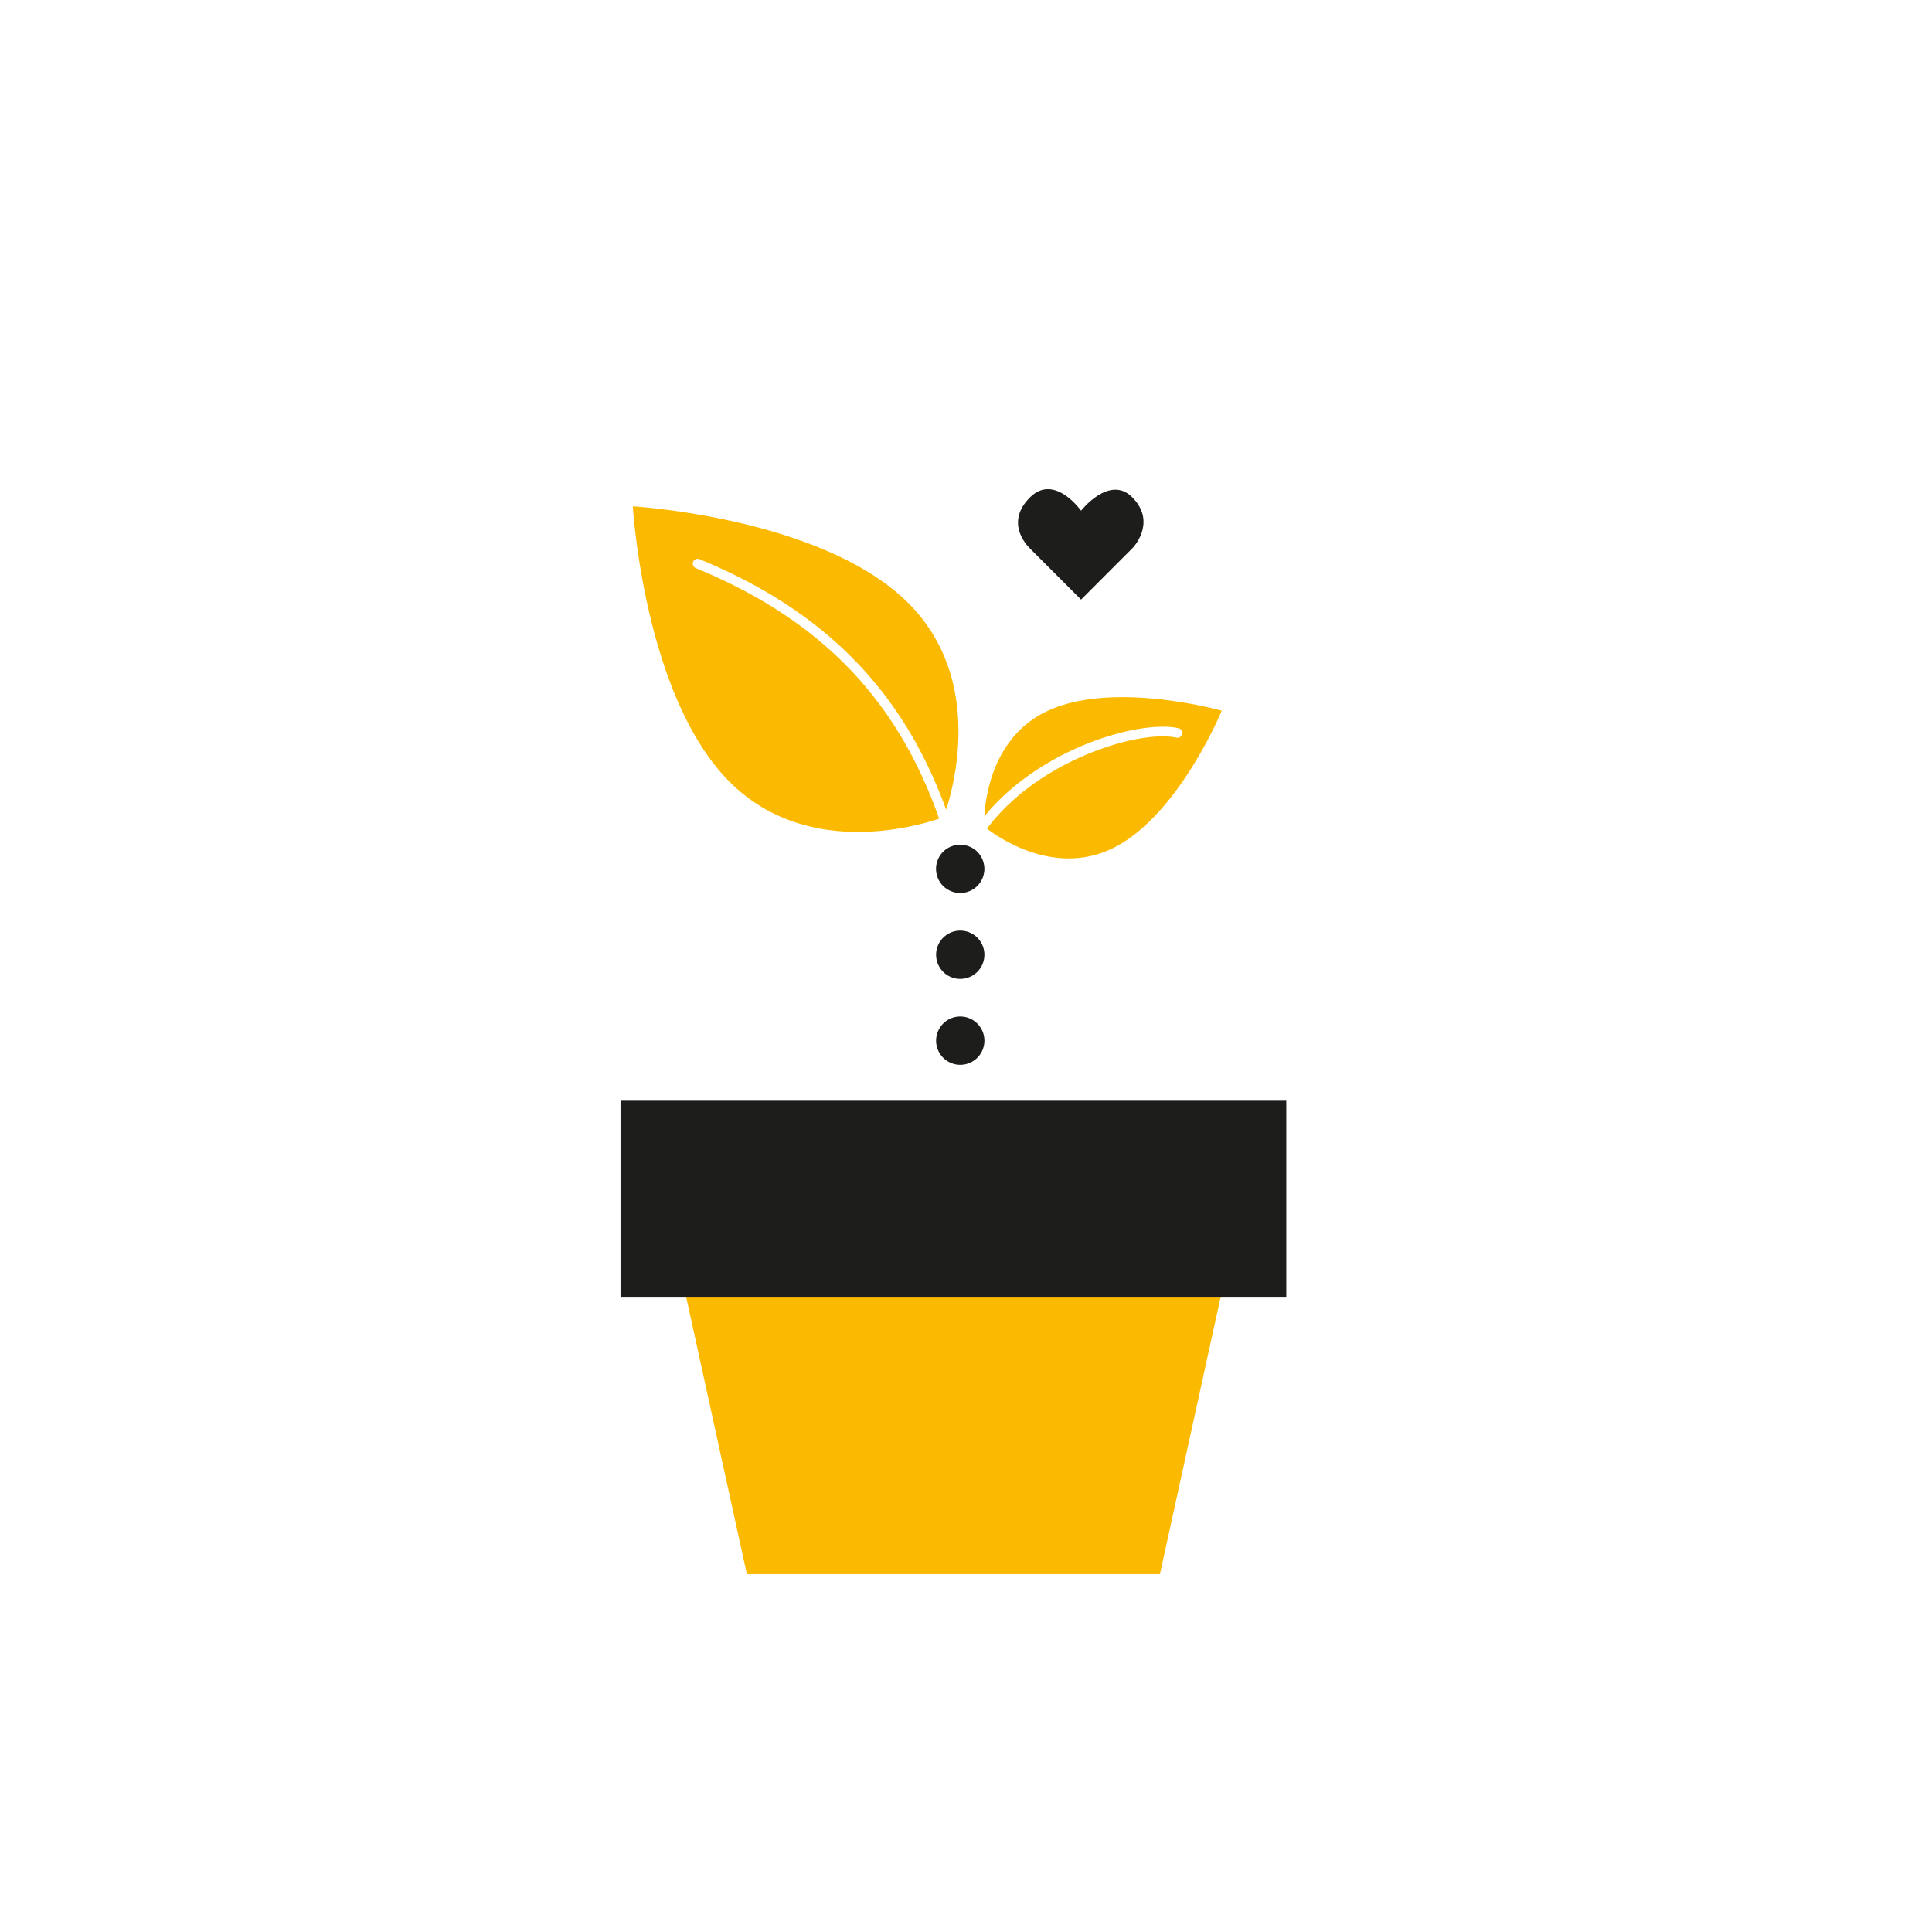
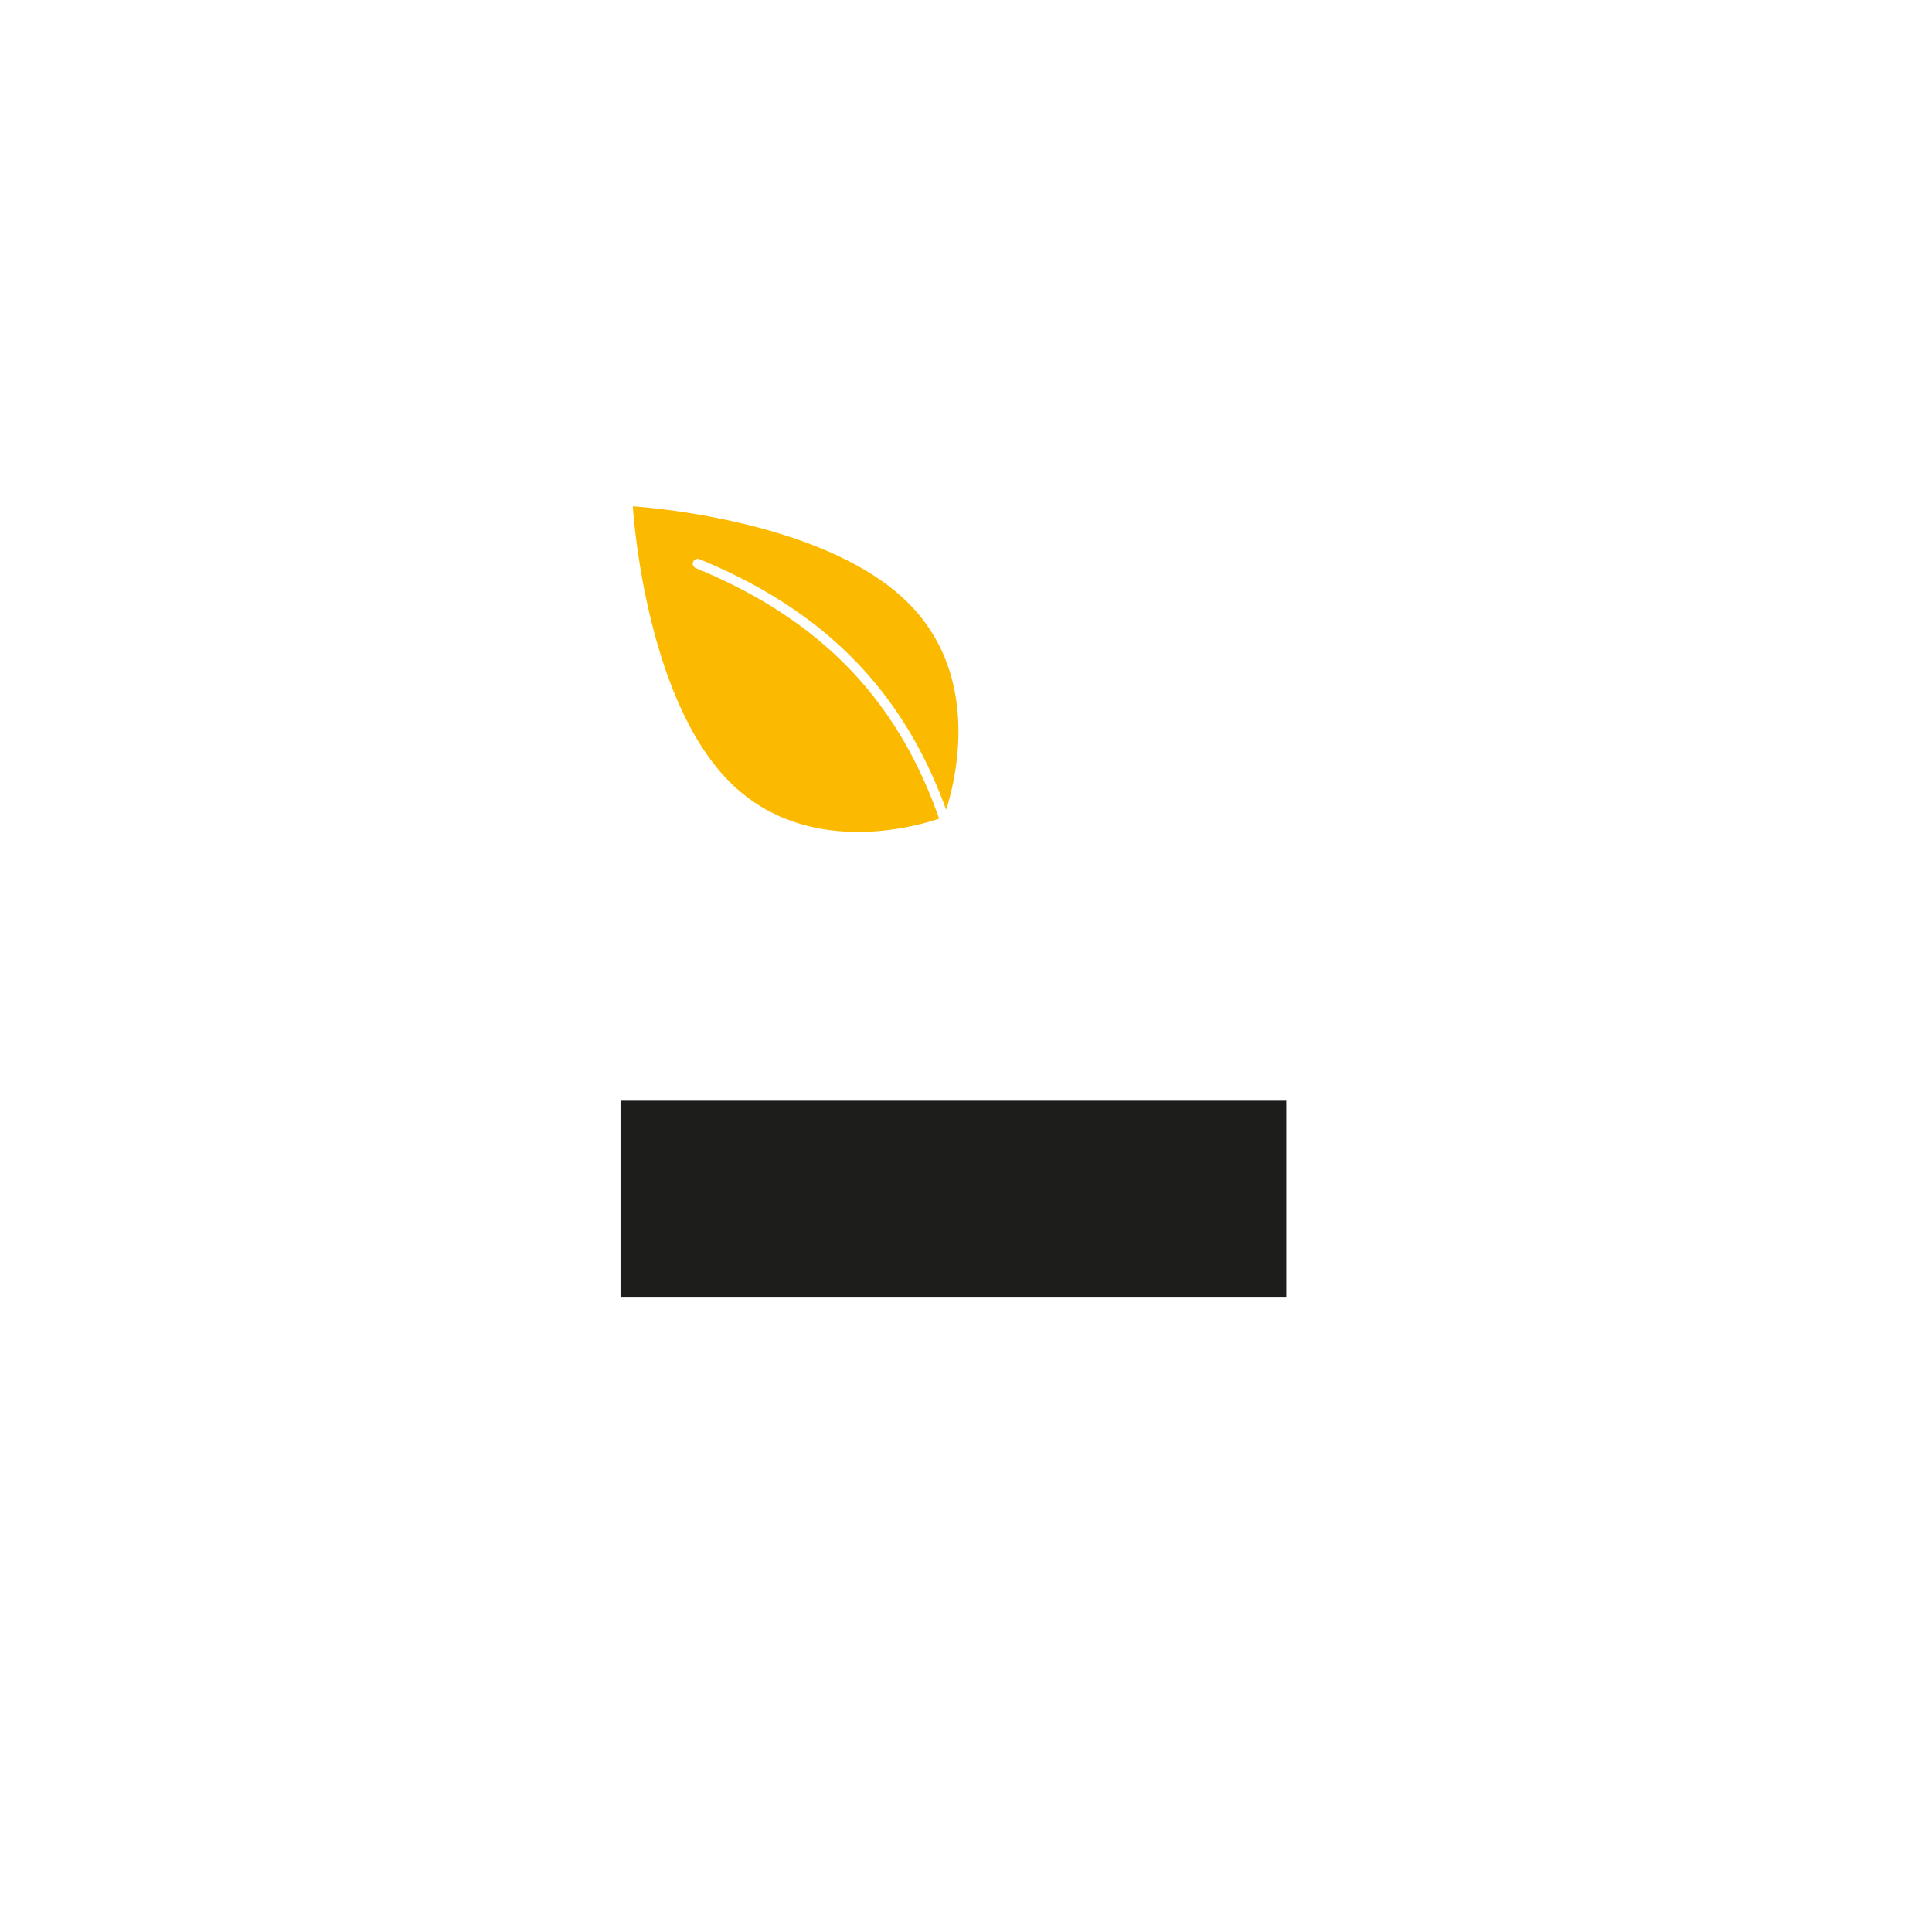
<svg xmlns="http://www.w3.org/2000/svg" id="Ebene_1" data-name="Ebene 1" width="1000" height="1000" viewBox="0 0 1000 1000">
  <defs>
    <style>
      .cls-1 {
        fill: #1d1d1b;
      }

      .cls-2 {
        fill: #fbba00;
      }
    </style>
  </defs>
-   <path class="cls-1" d="M559.55,310.35,533.1,283.9c-2.33-2.33-12.67-13.77,0-26.44s26.45,6.87,26.45,6.87,14.67-18.76,26.44-7,2.7,23.87,0,26.56Z" />
  <g>
-     <path class="cls-1" d="M497,462.23a10.14,10.14,0,0,1-1.23-.07c-.41,0-.82-.1-1.22-.18a12.78,12.78,0,0,1-2.33-.71,12.41,12.41,0,0,1-2.16-1.15c-.34-.23-.67-.47-1-.73s-.62-.54-.91-.82a12.58,12.58,0,0,1-3.66-8.84q0-.62.06-1.23c0-.4.1-.81.18-1.21a12.64,12.64,0,0,1,.71-2.34,13.13,13.13,0,0,1,1.15-2.16c.23-.34.48-.67.73-1s.54-.62.83-.91.6-.57.91-.83.65-.5,1-.72a12.41,12.41,0,0,1,2.16-1.15,12.07,12.07,0,0,1,2.33-.72c.4-.08.81-.14,1.22-.18a12.64,12.64,0,0,1,2.46,0c.4,0,.81.1,1.21.18a12.16,12.16,0,0,1,2.34.72,12.79,12.79,0,0,1,2.16,1.15,11.76,11.76,0,0,1,1,.72,12.09,12.09,0,0,1,.92.83c.29.29.56.6.82.91s.5.65.73,1a12.41,12.41,0,0,1,1.15,2.16,12.64,12.64,0,0,1,.71,2.34c.08.4.15.81.19,1.21s.06.82.06,1.23,0,.82-.06,1.23-.11.81-.19,1.21a12.59,12.59,0,0,1-1.86,4.5,14,14,0,0,1-1.55,1.9c-.29.28-.6.56-.92.82a11.86,11.86,0,0,1-1,.73,12.59,12.59,0,0,1-4.5,1.86c-.4.08-.81.14-1.21.18A10.26,10.26,0,0,1,497,462.23Z" />
-     <path class="cls-1" d="M484.53,583.09a12.5,12.5,0,0,1,12.5-12.5h0a12.5,12.5,0,0,1,12.5,12.5h0a12.5,12.5,0,0,1-12.5,12.5h0A12.49,12.49,0,0,1,484.53,583.09Zm0-44.45a12.49,12.49,0,0,1,12.5-12.5h0a12.5,12.5,0,0,1,12.5,12.5h0a12.5,12.5,0,0,1-12.5,12.5h0A12.5,12.5,0,0,1,484.53,538.64Zm0-44.46a12.5,12.5,0,0,1,12.5-12.5h0a12.5,12.5,0,0,1,12.5,12.5h0a12.5,12.5,0,0,1-12.5,12.5h0A12.49,12.49,0,0,1,484.53,494.18Z" />
-   </g>
-   <polyline class="cls-2" points="493.48 814.78 600.38 814.78 634.82 657.53 352.14 657.53 386.58 814.78 493.48 814.78" />
+     </g>
  <rect class="cls-1" x="442.73" y="448.19" width="101.5" height="344.6" transform="translate(-127.01 1113.97) rotate(-90)" />
  <path class="cls-2" d="M360.14,294.05a2.5,2.5,0,0,1,1.9-4.63C426.61,316,467.25,357.25,489.72,419.1l.32-1c5-16,17.41-68.65-19.84-105.9-44.41-44.41-142.64-50.12-142.64-50.12s5.72,98.22,50.13,142.64c37.24,37.24,89.88,24.82,105.9,19.83l2.51-.8C464.36,361.67,424.34,320.45,360.14,294.05Z" />
-   <path class="cls-2" d="M541.47,368.33c-26.78,13-31.27,42.42-32,54.26,29.31-35.92,81.2-50.06,100.52-45.66a2.5,2.5,0,0,1-1.11,4.88c-18.21-4.14-70.38,10.75-97.59,46.52a2.41,2.41,0,0,1-.52.49l1,.75c8.13,6,35.61,23.37,64.1,9.51,34-16.52,56.5-71.24,56.5-71.24S575.44,351.8,541.47,368.33Z" />
</svg>